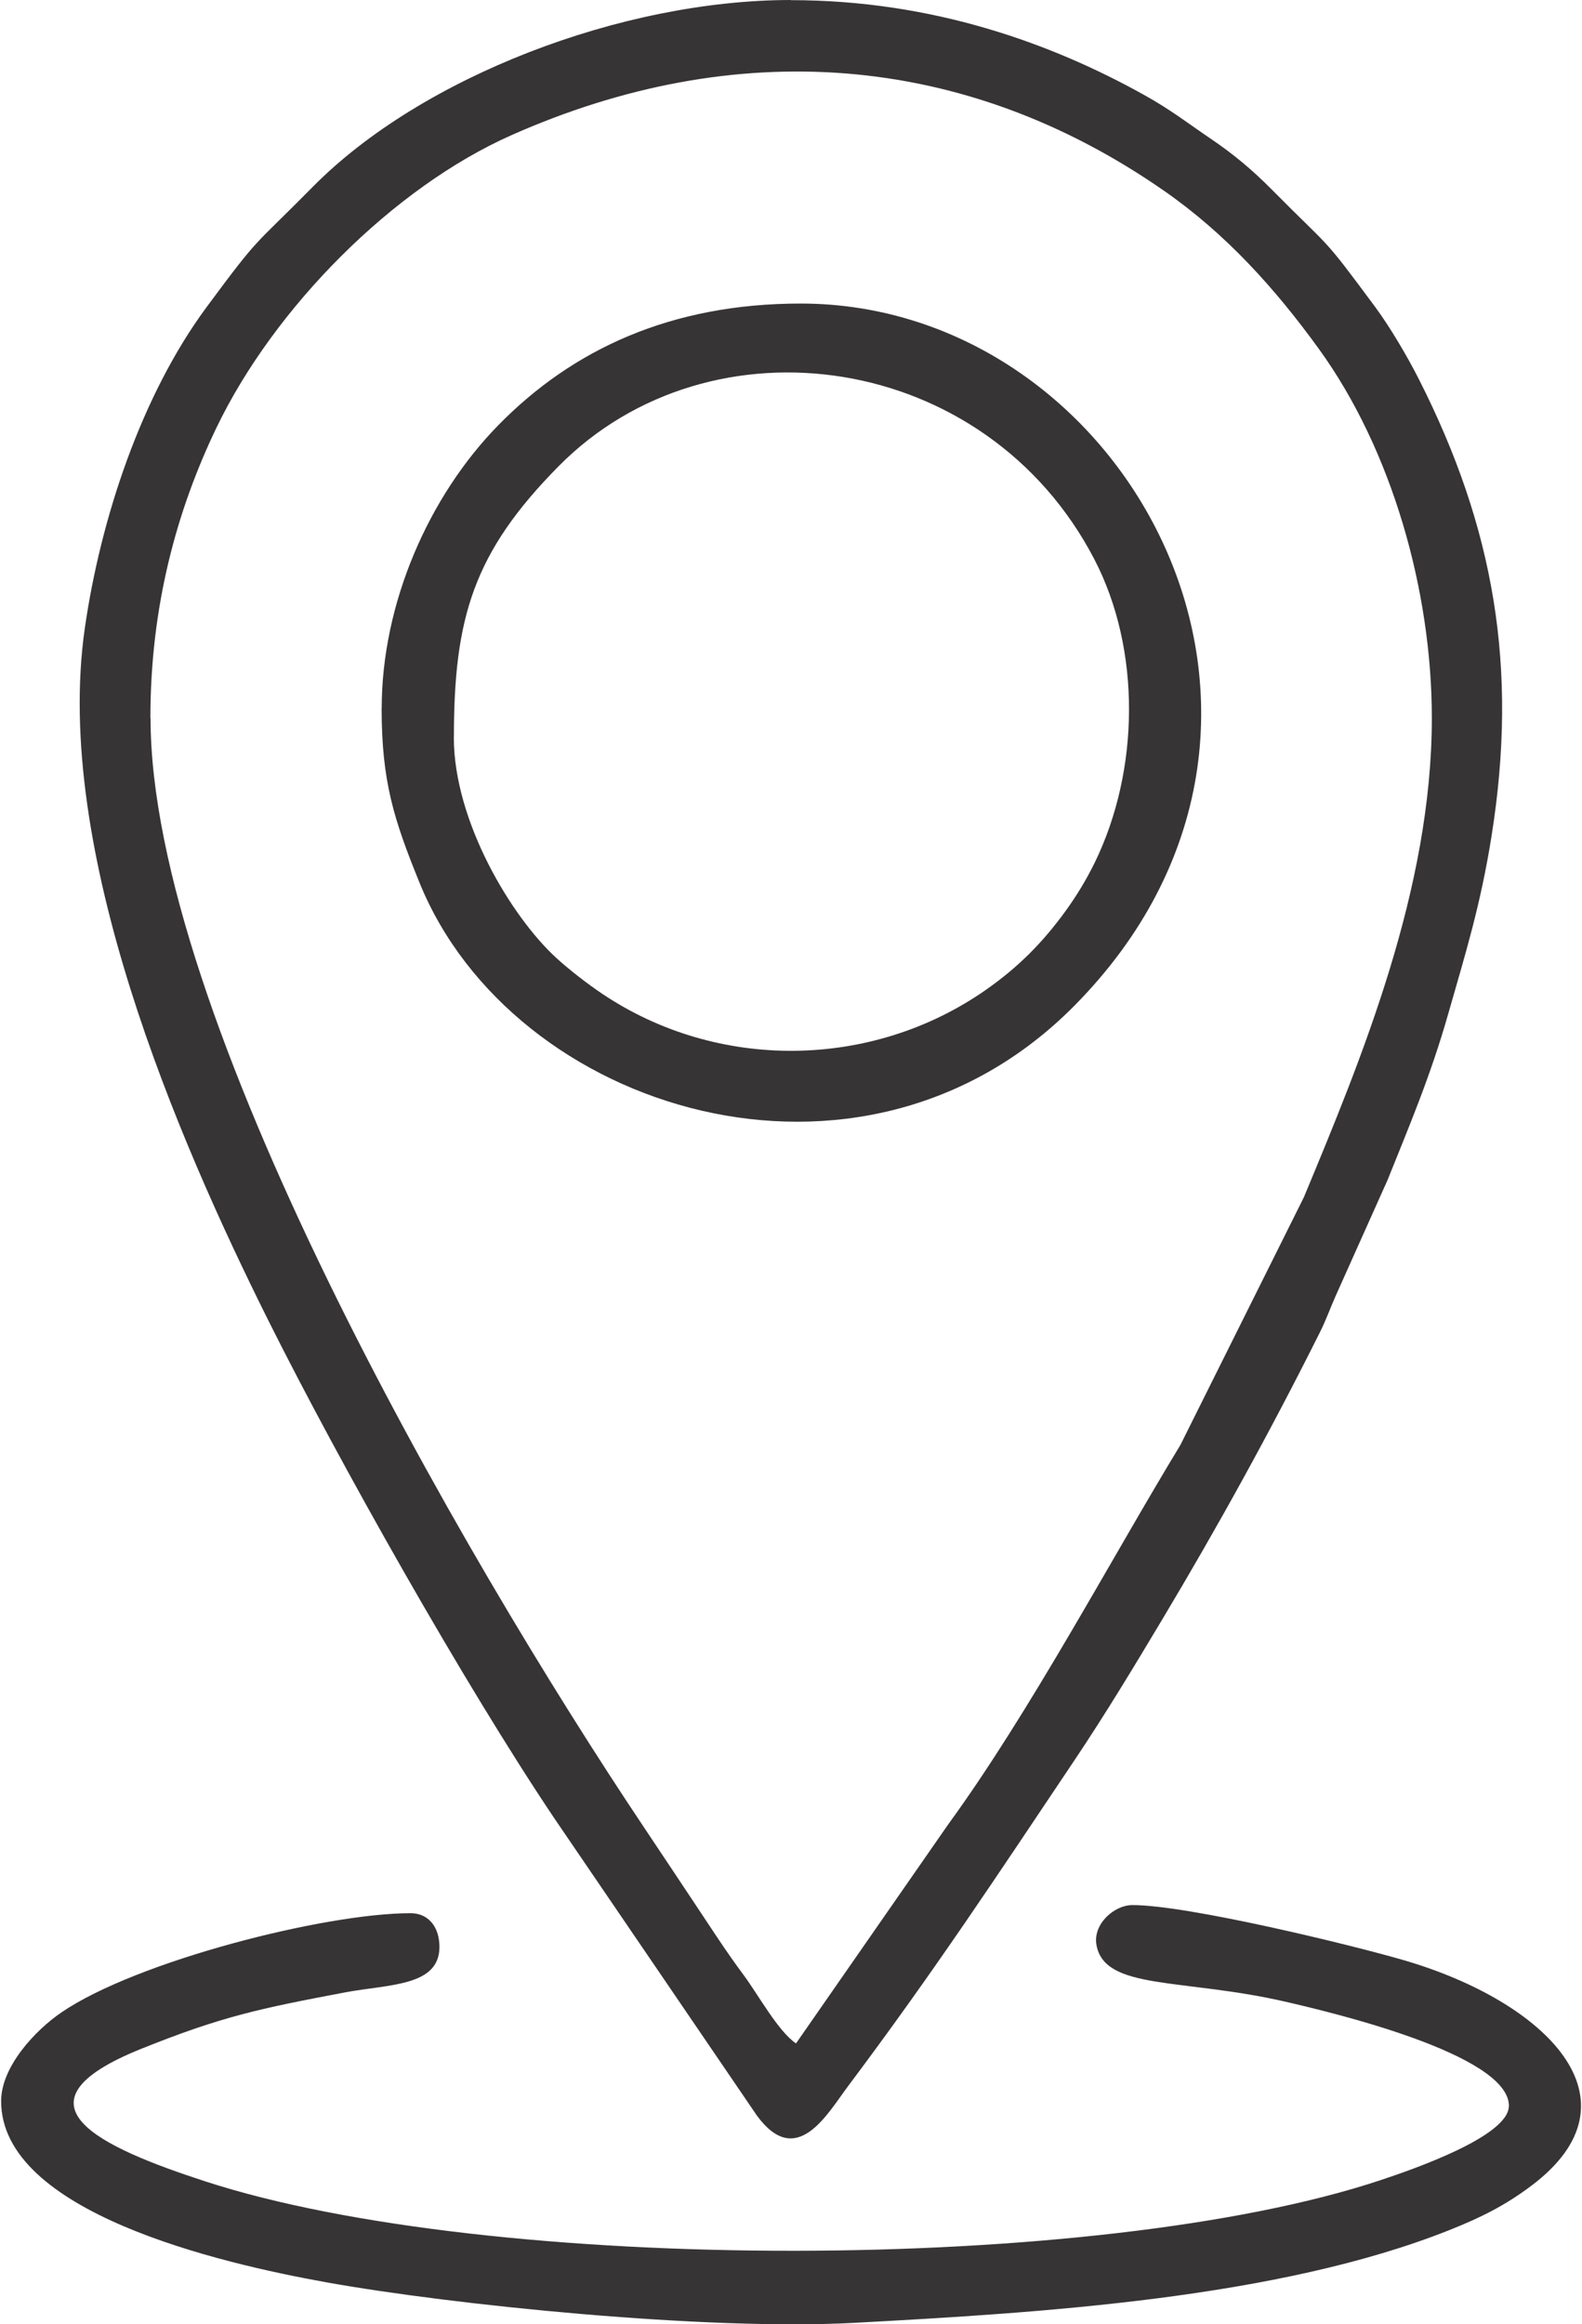
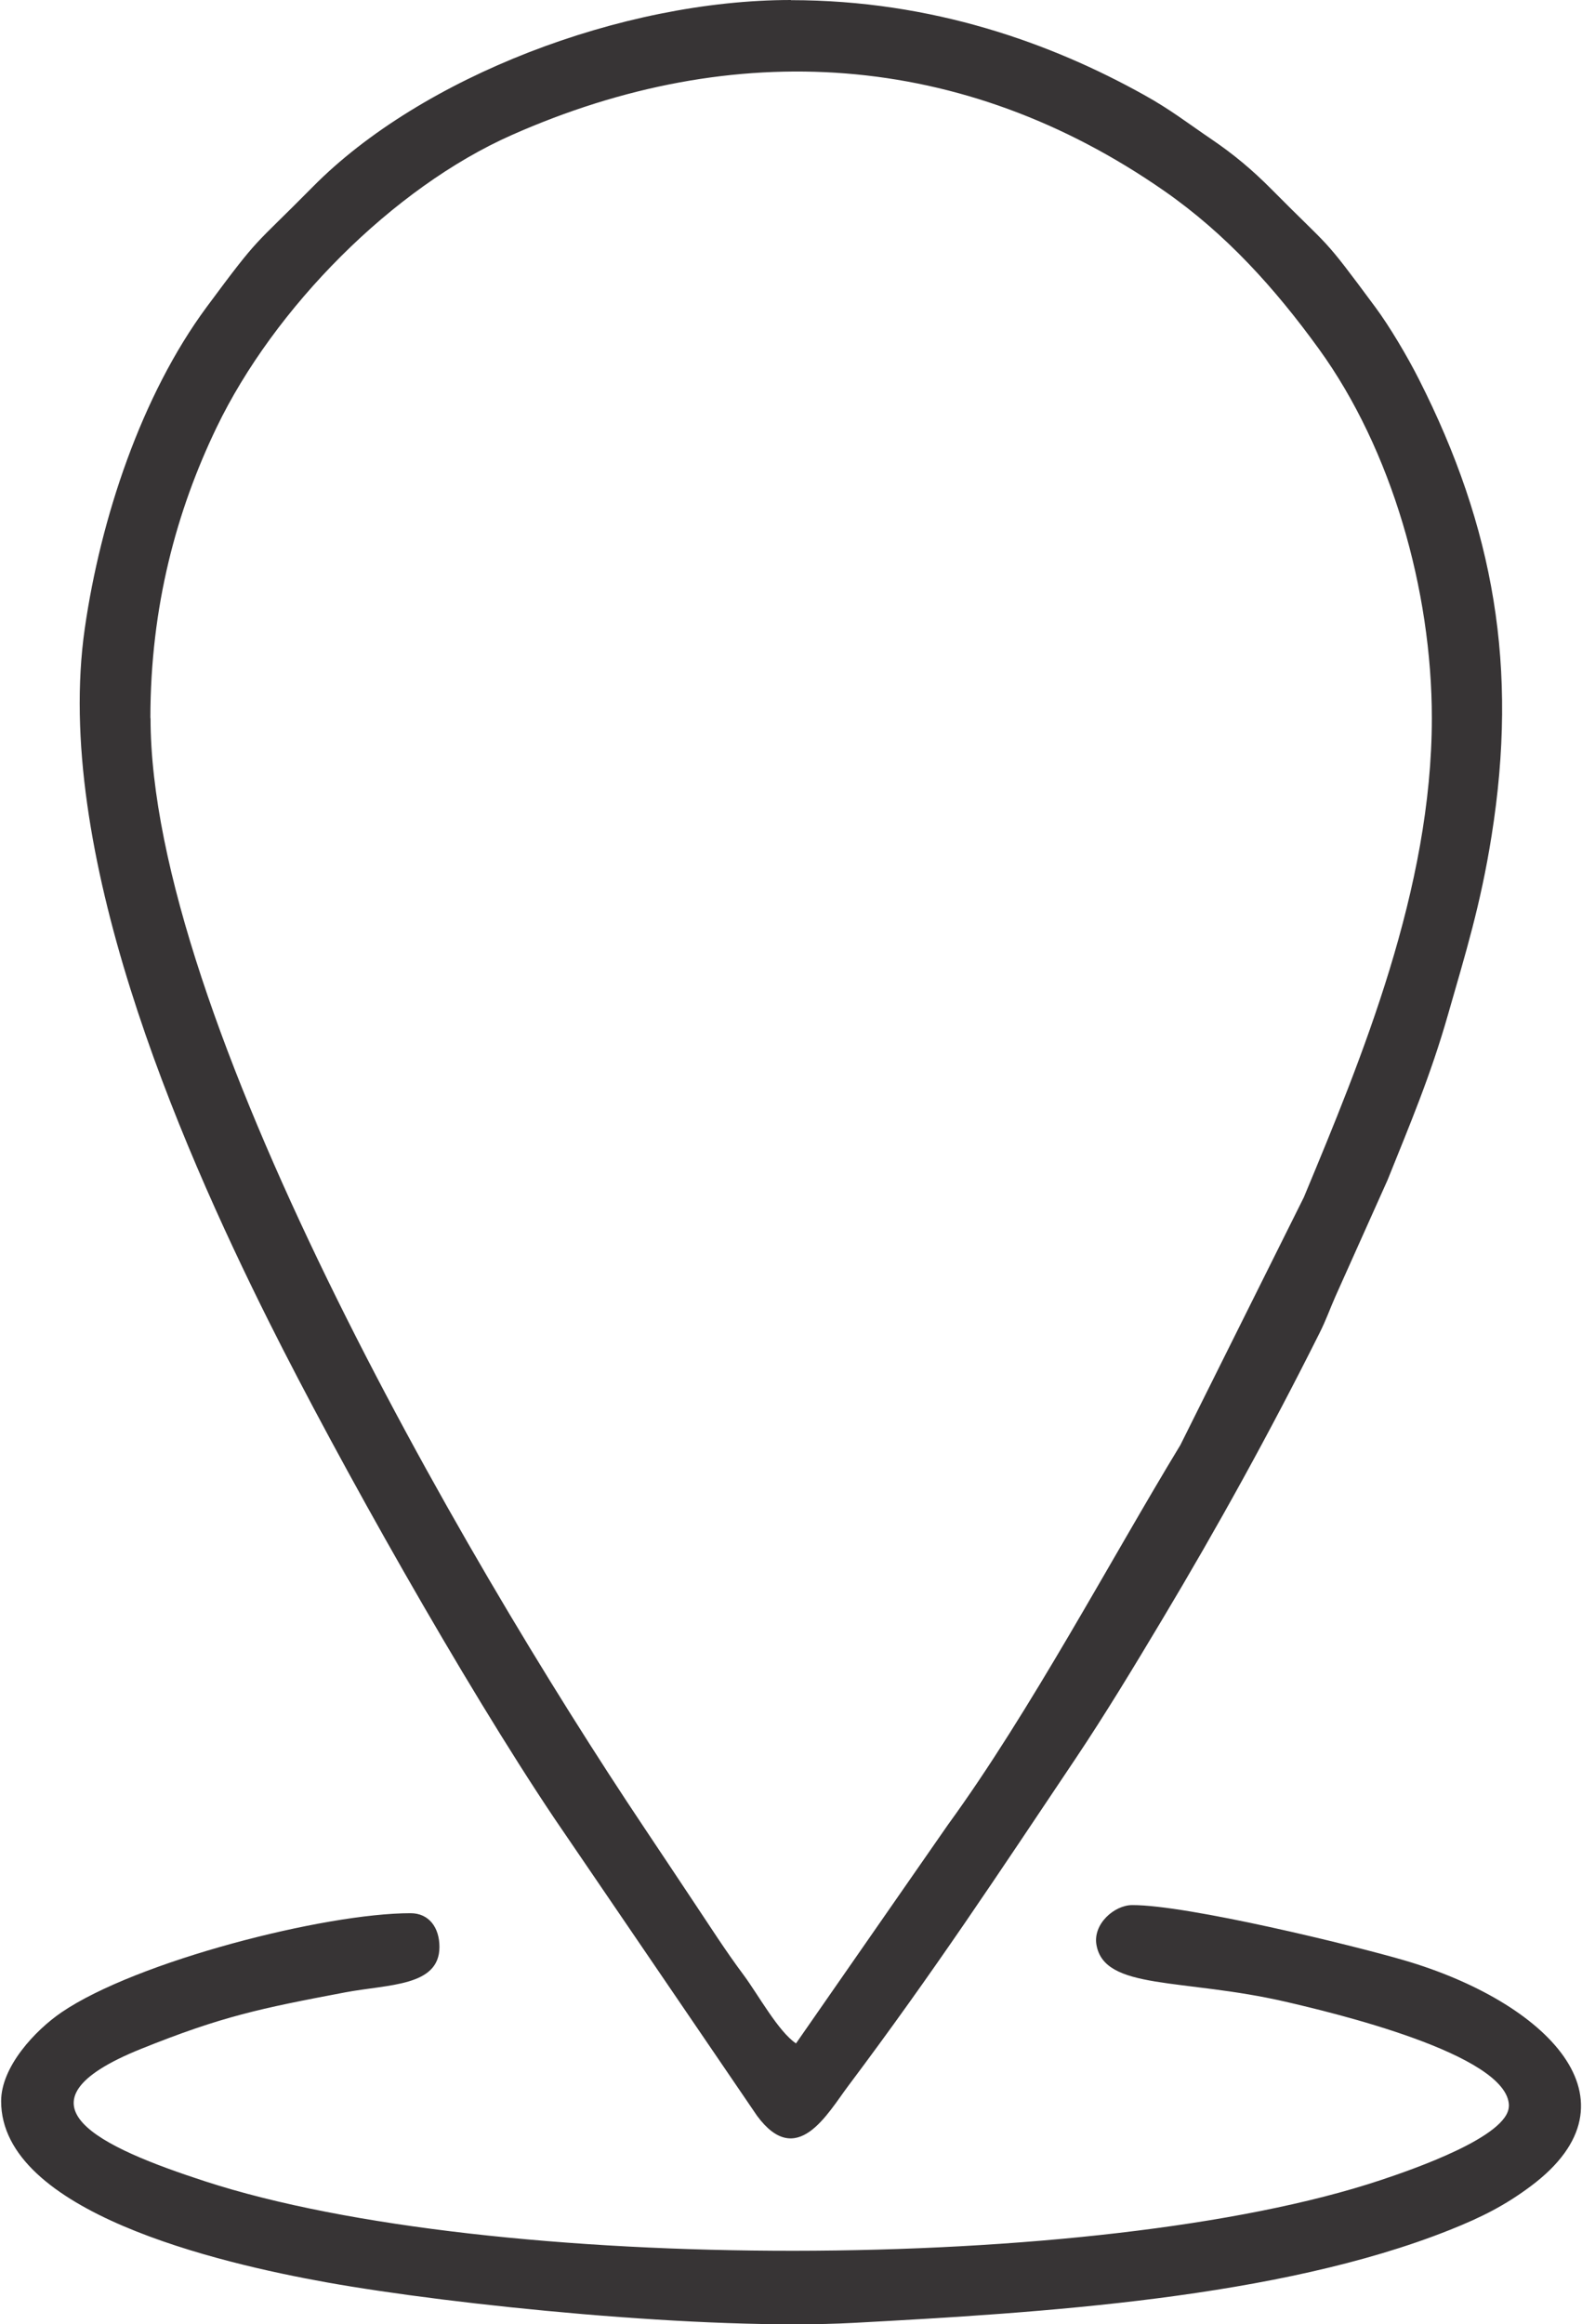
<svg xmlns="http://www.w3.org/2000/svg" xml:space="preserve" width="0.207in" height="0.304in" version="1.1" style="shape-rendering:geometricPrecision; text-rendering:geometricPrecision; image-rendering:optimizeQuality; fill-rule:evenodd; clip-rule:evenodd" viewBox="0 0 206.61 303.83">
  <defs>
    <style type="text/css">
   
    .fil0 {fill:#373435}
   
  </style>
  </defs>
  <g id="Layer_x0020_1">
    <g id="_2063565242720">
      <path class="fil0" d="M19.53 93.86c0,-14.57 3.43,-27.13 8.65,-37.97 7.52,-15.63 23.04,-31.35 38.61,-38.24 29.08,-12.88 58.98,-11.01 85.3,7.29 8.07,5.61 14.5,12.73 20.26,20.69 9.51,13.13 14.76,31.53 14.76,48.24 0,22.32 -9.15,44.42 -16.74,62.64l-16.14 32.37c-9.14,15.04 -19.6,34.81 -30.38,49.62l-19.89 28.61c-2.31,-1.54 -4.96,-6.39 -6.83,-8.91 -2.43,-3.26 -4.31,-6.23 -6.65,-9.73 -2.26,-3.39 -4.03,-6.06 -6.3,-9.45 -24.51,-36.59 -64.63,-106.45 -64.63,-145.14zm83.78 -93.86c-22.16,0 -48.36,10.07 -62.53,24.41 -8,8.1 -6.76,6.09 -13.89,15.72 -8.55,11.56 -13.88,27.68 -15.94,42.02 -4.15,28.92 12.02,66.49 24.11,90.67 9.13,18.25 25.48,47.27 37.25,64.8l26.56 38.96c5.2,7.04 9.19,-0.28 11.91,-3.9 11.3,-15.06 19.49,-27.52 29.7,-42.74 3.92,-5.85 7.7,-12.1 11.37,-18.24 7.19,-12.01 14.05,-24.41 20.55,-37.4 0.93,-1.85 1.33,-3.09 2.1,-4.83l6.82 -15.22c2.91,-7.25 5.62,-13.61 7.92,-21.68 2.28,-7.96 4.25,-14.28 5.68,-23.3 3.5,-21.97 0.35,-40.27 -9.51,-59.71 -1.48,-2.93 -3.82,-6.89 -5.7,-9.42 -7.16,-9.67 -5.48,-7.23 -13.57,-15.4 -2.51,-2.53 -4.93,-4.56 -7.91,-6.58 -3.13,-2.12 -5.24,-3.8 -8.75,-5.75 -12.1,-6.74 -27.66,-12.39 -46.19,-12.39z" />
      <path class="fil0" d="M197.18 275.29c0,3.98 -12.67,8.33 -16.76,9.69 -36.91,12.29 -116.48,12.29 -153.73,0.16 -13.55,-4.41 -26.29,-10.12 -8.34,-17.33 10.55,-4.24 15.5,-5.26 26.65,-7.37 5.65,-1.07 12.33,-0.75 12.33,-5.94 0,-2.54 -1.37,-4.41 -3.78,-4.41 -11.24,0 -35.83,6.28 -45.63,12.95 -3.49,2.38 -7.91,7.13 -7.91,11.62 0,14.5 28.45,21.15 42.48,23.67 16.68,3 49.85,6.34 69.03,5.31 24.46,-1.32 55.5,-3.2 77.94,-12.15 4.19,-1.67 7.25,-3.22 10.63,-5.75 14.99,-11.22 1.93,-24.08 -16.62,-29.5 -6.67,-1.95 -28.35,-7.24 -35.55,-7.21 -2.35,0.01 -5.15,2.48 -4.67,5.2 1.05,5.97 11.2,4.32 24.72,7.43 5.74,1.33 29.22,6.83 29.22,13.62z" />
-       <path class="fil0" d="M59.22 96.38c0,-15.65 2.57,-24.18 13.7,-35.44 19.91,-20.13 55.91,-15.03 70.05,12.16 6.15,11.82 5.94,27.61 0.05,39.67 -1.13,2.3 -2.37,4.32 -3.79,6.29 -3.06,4.22 -6.24,7.39 -10.45,10.34 -14.92,10.42 -35.07,10.64 -50.17,0.5 -1.93,-1.3 -4.32,-3.14 -6.02,-4.7 -5.86,-5.38 -13.38,-17.83 -13.38,-28.83zm-9.45 -3.78c0,9.62 1.64,14.62 4.95,22.77 12.12,29.89 57.75,44.24 85.61,16.13 36.79,-37.12 6.96,-91.82 -35.75,-91.82 -17,0 -29.84,6 -39.54,15.89 -9.13,9.31 -15.26,23.34 -15.26,37.02z" />
    </g>
  </g>
</svg>